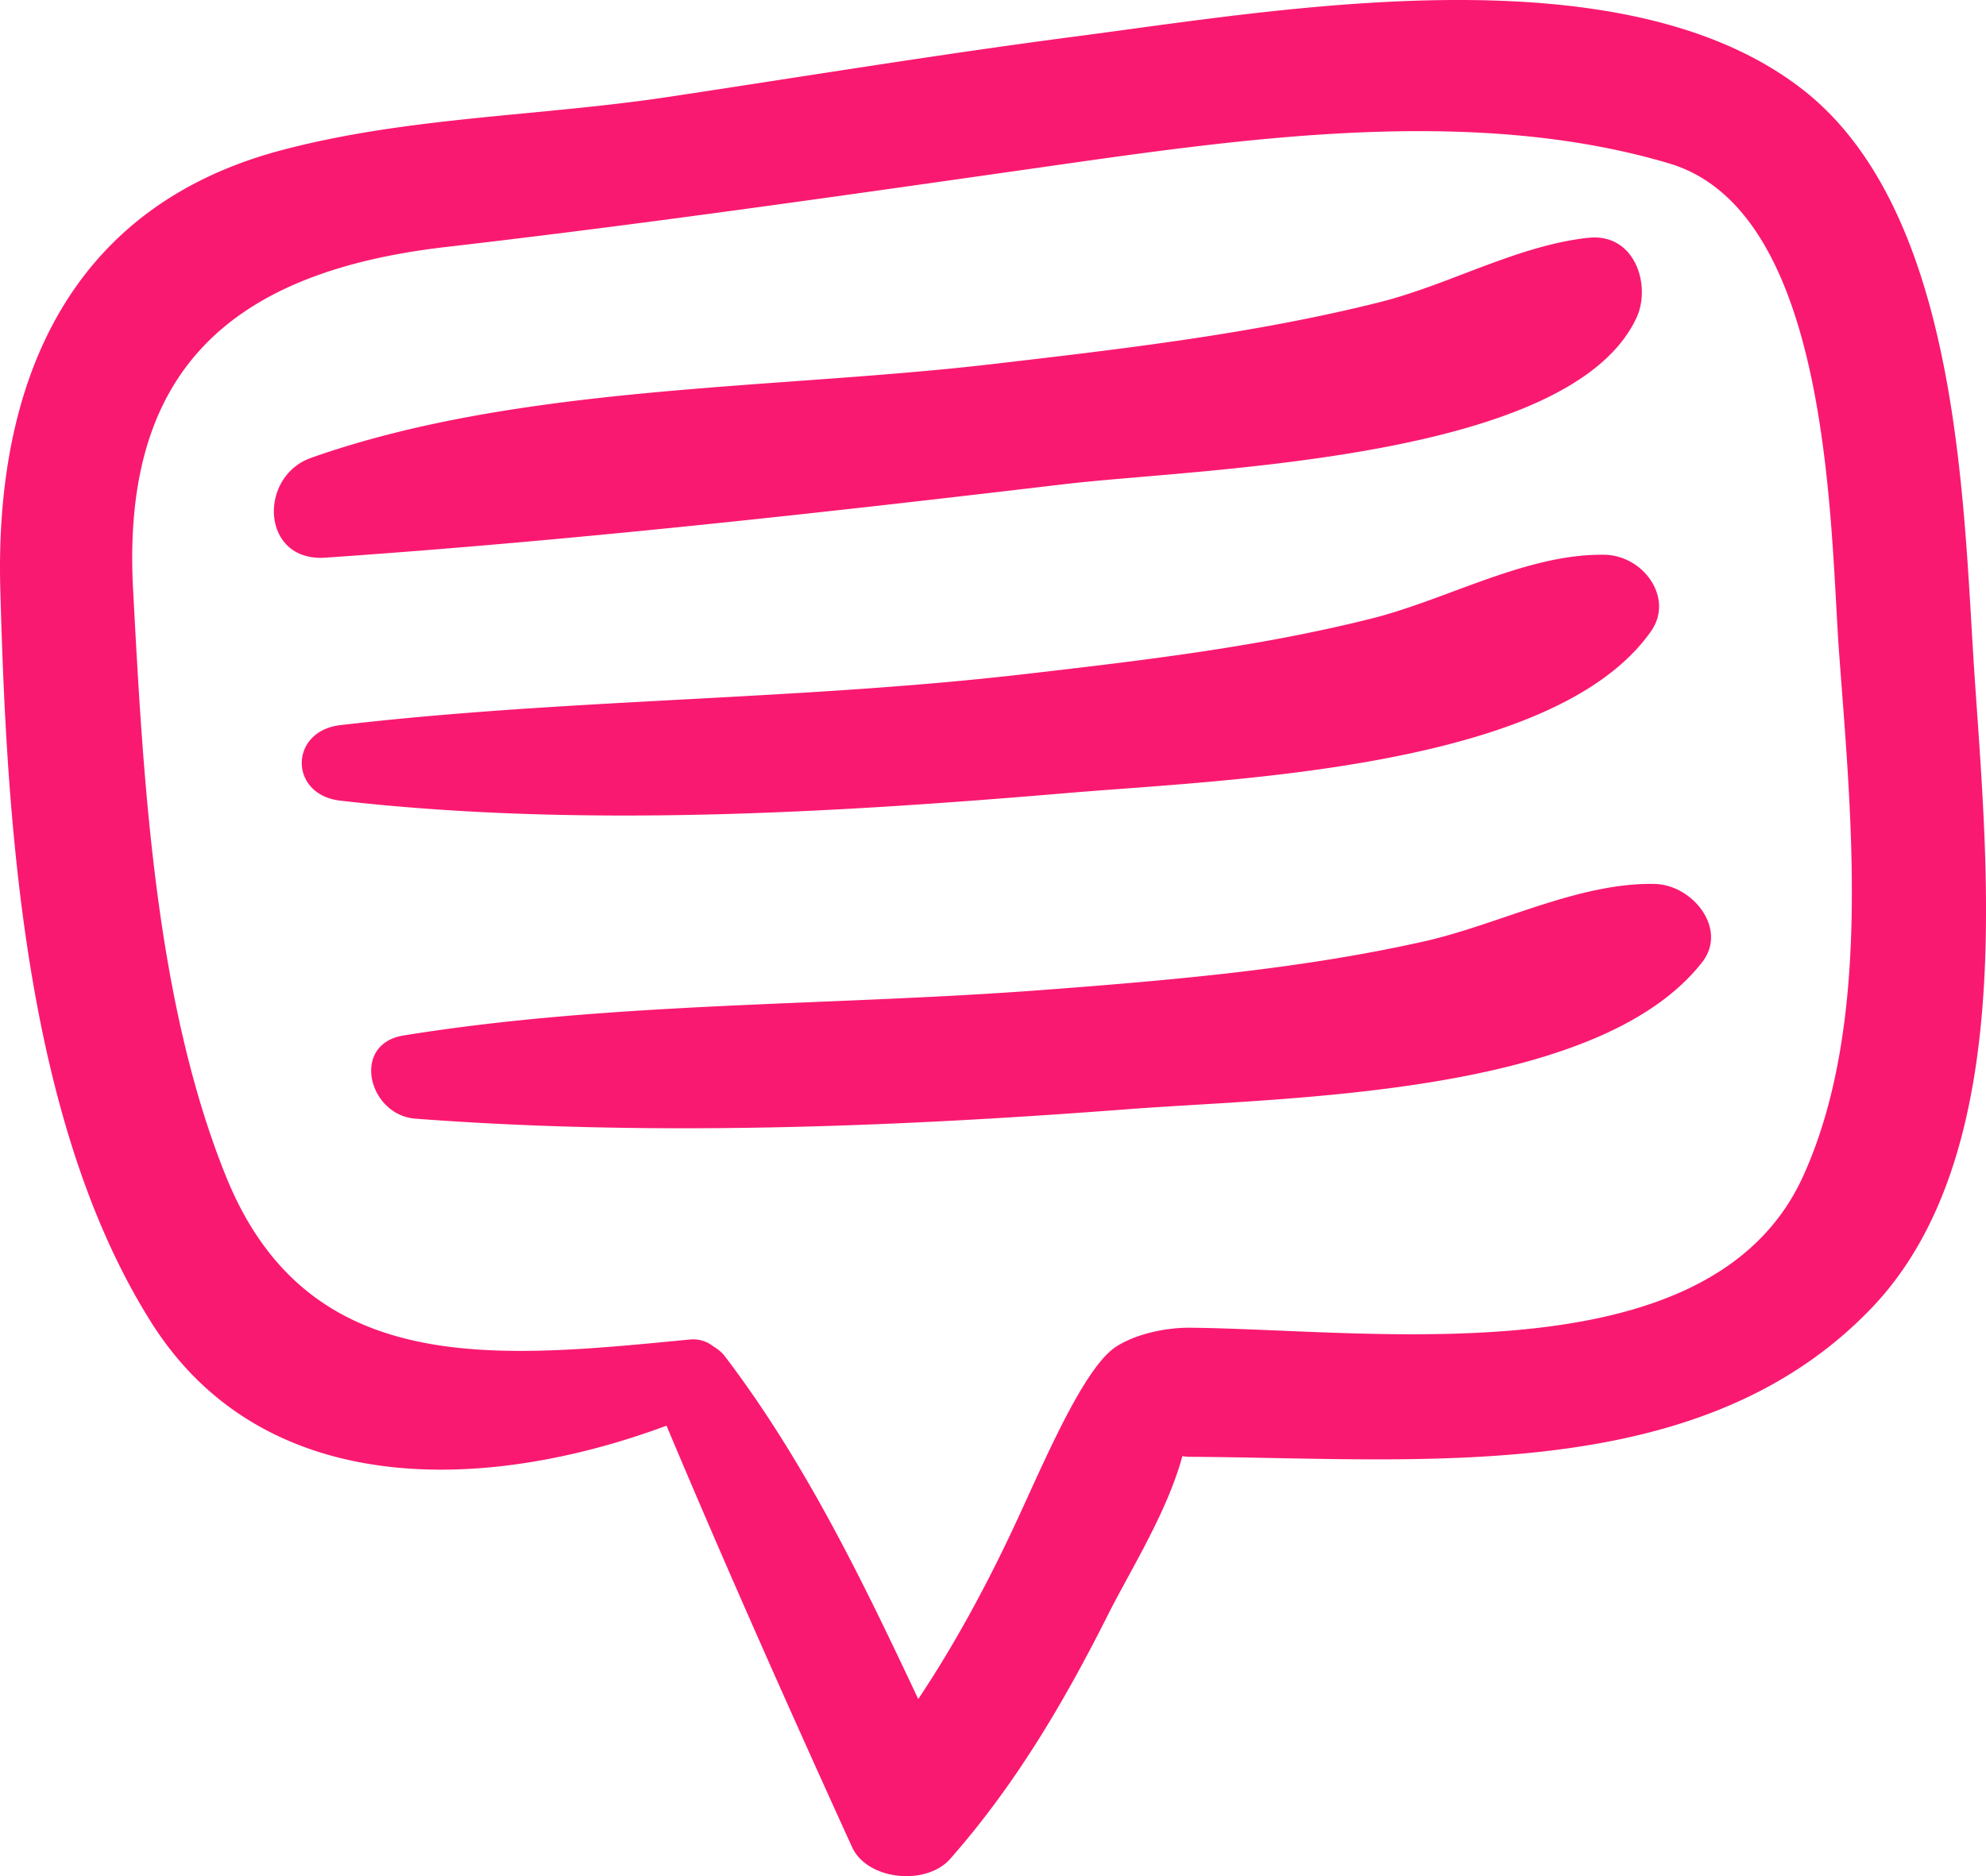
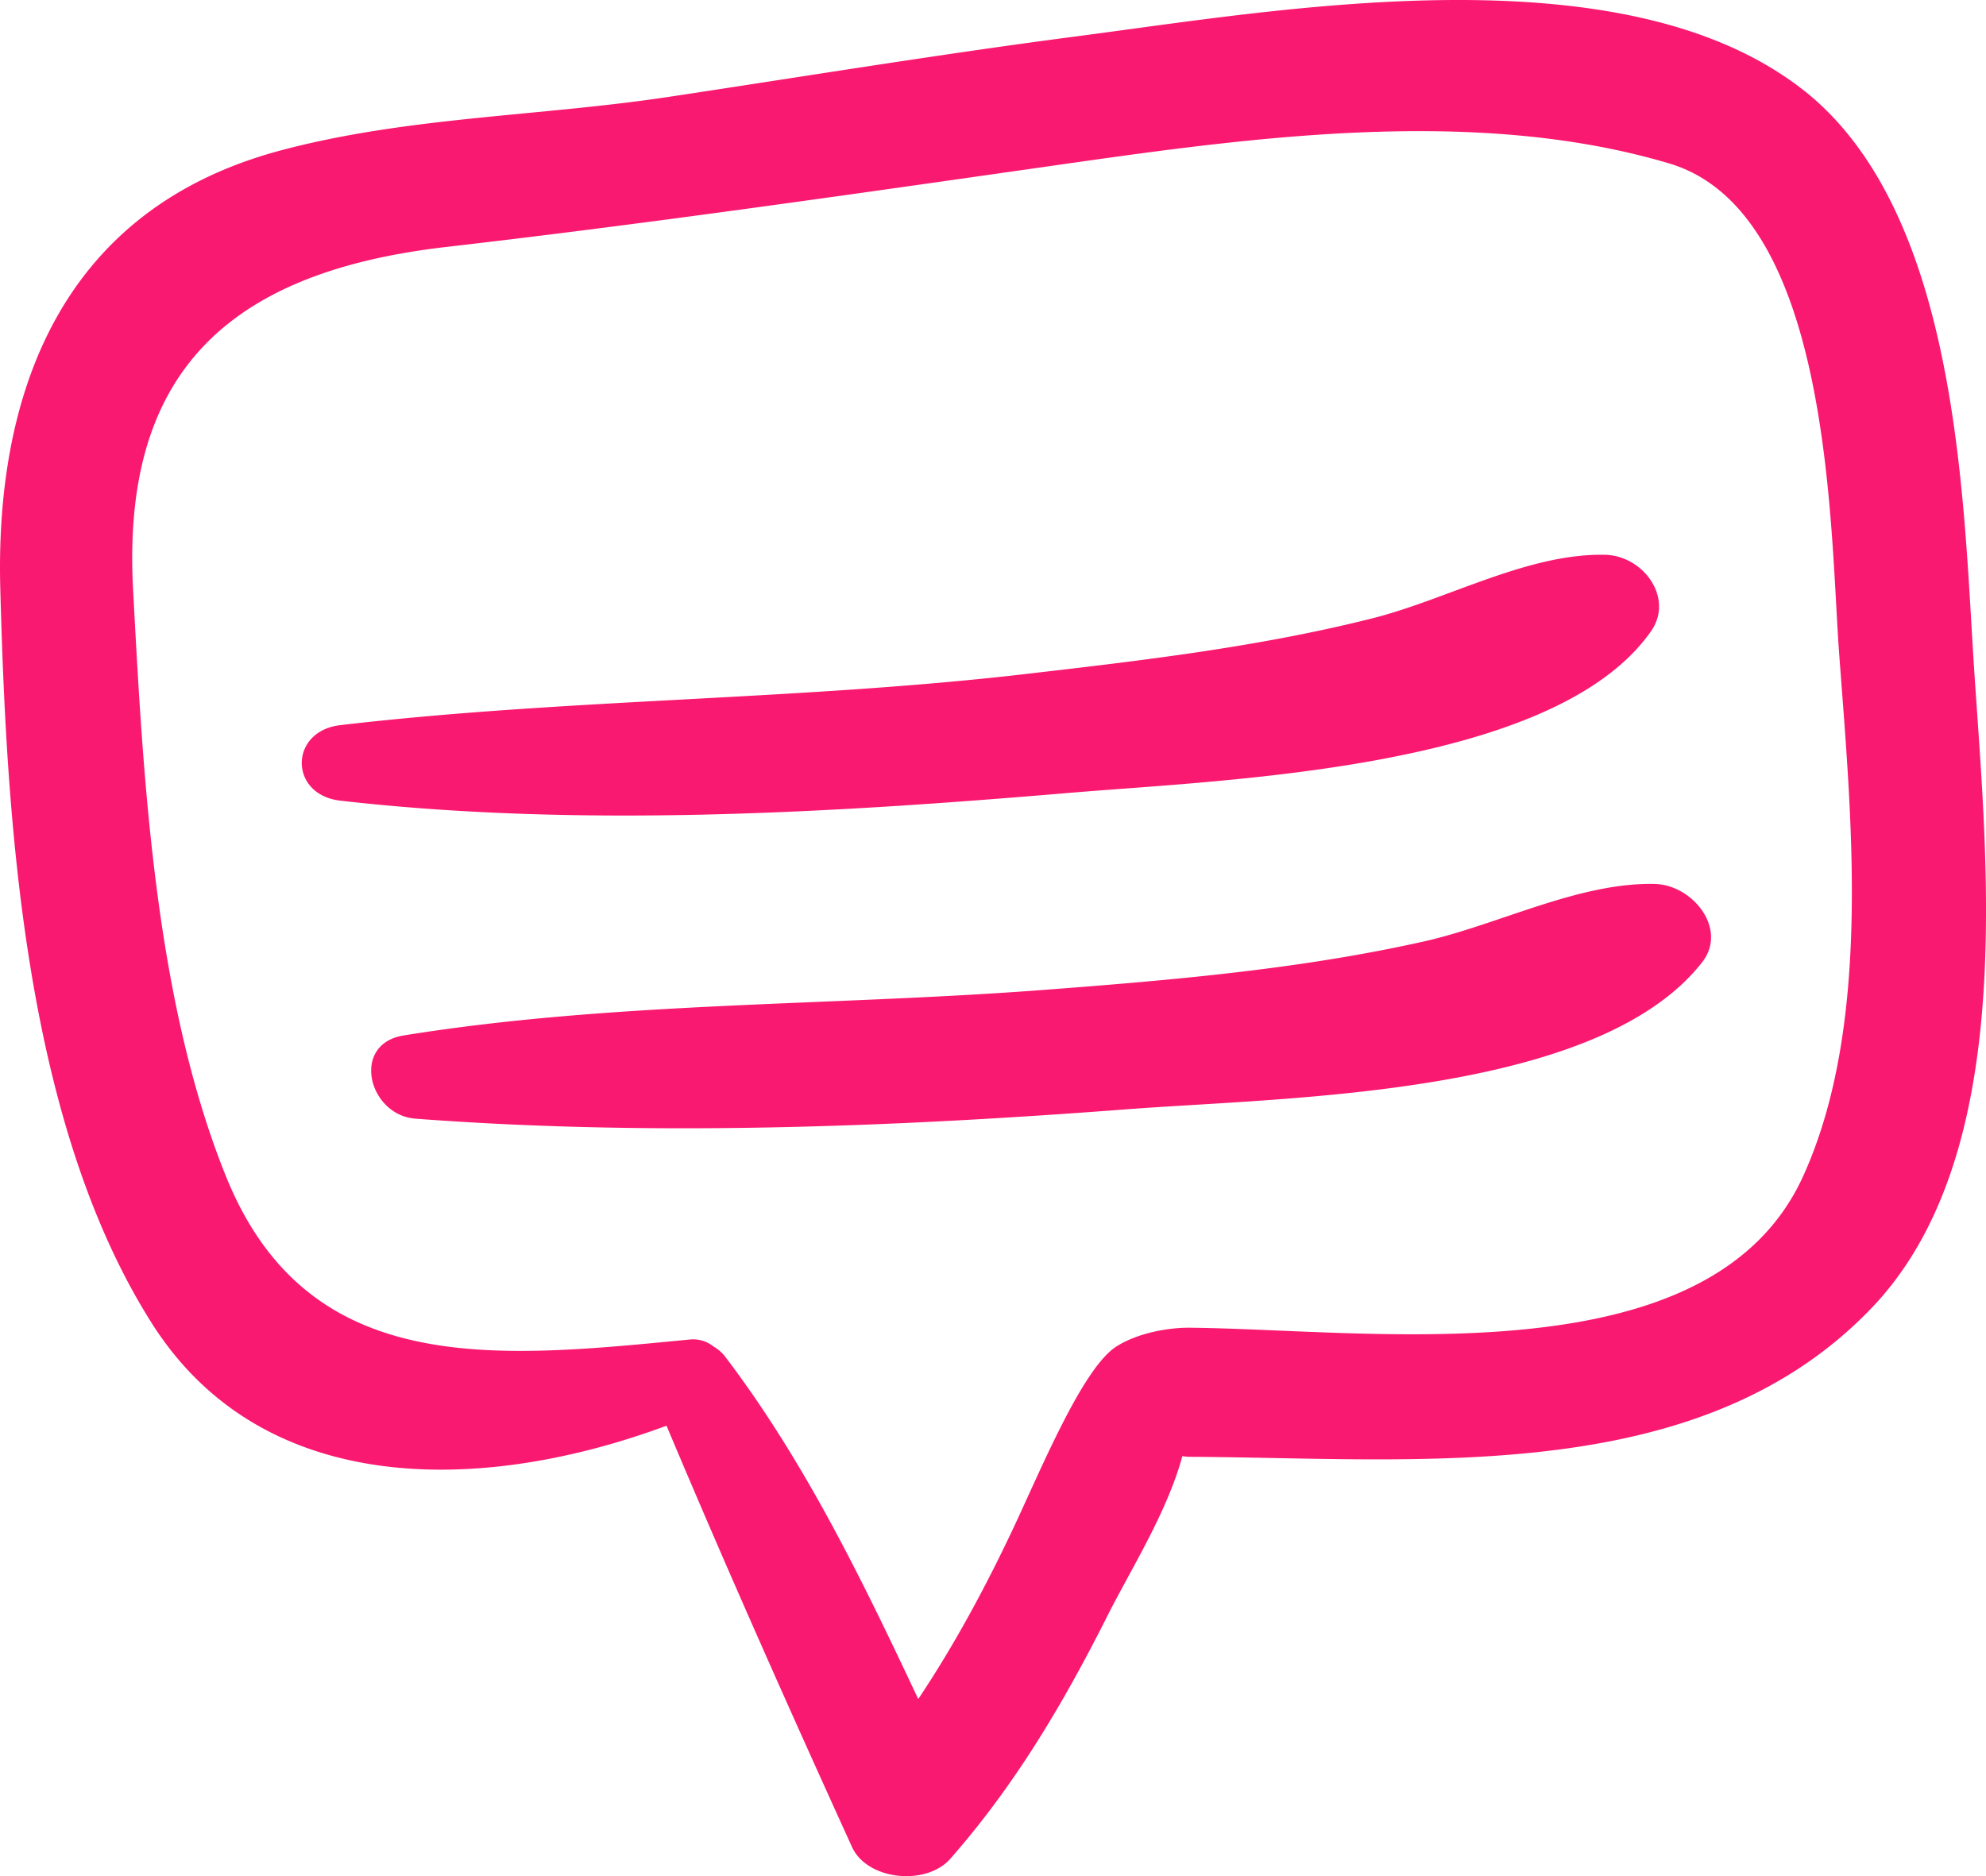
<svg xmlns="http://www.w3.org/2000/svg" width="105.833" height="100">
-   <path d="M63.349 70.768c-.912-.008-2.62.216-3.855.999-1.809 1.147-4.039 6.6-5.53 9.76-1.459 3.093-3.108 6.152-5.031 9.033-2.968-6.307-6.034-12.648-10.282-18.241-.176-.232-.393-.413-.632-.553a1.73 1.73 0 0 0-1.267-.369c-10.418 1.01-20.371 2.098-24.727-8.739-3.79-9.427-4.397-21.223-4.934-31.257-.603-11.297 4.787-16.865 16.671-18.236 10.495-1.211 20.895-2.703 31.359-4.194 10.803-1.539 23.165-3.427 33.82-.263 8.688 2.579 8.572 19.438 9.066 26.119.635 8.585 1.776 19.737-1.919 27.865-4.921 10.824-22.888 8.16-32.738 8.075zM96.013 4.733C86.399-2.704 68.471.487 57.423 1.93c-7.288.951-14.534 2.14-21.798 3.235-6.876 1.037-13.933 1.059-20.657 2.85C3.275 11.131-.27 20.92.016 31.403.351 43.704 1.267 59.747 8.08 70.514c5.997 9.477 17.839 9.044 27.438 5.475 3.165 7.528 6.498 15.015 9.884 22.453.813 1.786 3.956 2.085 5.232.638 3.483-3.954 6.08-8.378 8.41-13.013 1.185-2.358 3.161-5.478 3.963-8.453.116.01.222.033.344.034 12.392.062 27.212 1.662 36.393-7.939 8.038-8.404 6.032-24.611 5.404-34.881-.552-9.025-.98-23.789-9.134-30.096zm-7.839 42.381c-4.068-.083-8.323 2.176-12.312 3.069-6.631 1.485-13.481 2.064-20.257 2.58-11.315.861-22.893.618-34.101 2.428-2.82.456-1.875 4.244.634 4.434 12.553.952 25.402.455 37.934-.502 8.54-.652 25.046-.689 30.634-7.835 1.387-1.774-.51-4.134-2.533-4.174h0zm-2.66-17.544c-4.113-.08-8.389 2.38-12.386 3.388-6.042 1.524-12.294 2.251-18.485 2.968-12.126 1.405-24.408 1.307-36.51 2.724-2.732.32-2.74 3.712 0 4.025 12.713 1.452 26.101.666 38.812-.412 8.396-.712 25.88-1.237 31.04-8.622 1.235-1.768-.409-4.032-2.471-4.072h0zm-.887-16.895c-3.809.423-7.393 2.503-11.137 3.44-6.745 1.688-13.769 2.494-20.678 3.299-11.605 1.351-25.175 1.079-36.235 4.99-2.832 1.001-2.674 5.554.761 5.319 13.117-.899 26.351-2.375 39.403-3.919 7.181-.85 26.918-1.222 30.469-8.871.791-1.706-.069-4.536-2.582-4.256h0z" fill="#fa1970" fill-rule="evenodd" />
+   <path d="M63.349 70.768c-.912-.008-2.62.216-3.855.999-1.809 1.147-4.039 6.6-5.53 9.76-1.459 3.093-3.108 6.152-5.031 9.033-2.968-6.307-6.034-12.648-10.282-18.241-.176-.232-.393-.413-.632-.553a1.73 1.73 0 0 0-1.267-.369c-10.418 1.01-20.371 2.098-24.727-8.739-3.79-9.427-4.397-21.223-4.934-31.257-.603-11.297 4.787-16.865 16.671-18.236 10.495-1.211 20.895-2.703 31.359-4.194 10.803-1.539 23.165-3.427 33.82-.263 8.688 2.579 8.572 19.438 9.066 26.119.635 8.585 1.776 19.737-1.919 27.865-4.921 10.824-22.888 8.16-32.738 8.075zM96.013 4.733C86.399-2.704 68.471.487 57.423 1.93c-7.288.951-14.534 2.14-21.798 3.235-6.876 1.037-13.933 1.059-20.657 2.85C3.275 11.131-.27 20.92.016 31.403.351 43.704 1.267 59.747 8.08 70.514c5.997 9.477 17.839 9.044 27.438 5.475 3.165 7.528 6.498 15.015 9.884 22.453.813 1.786 3.956 2.085 5.232.638 3.483-3.954 6.08-8.378 8.41-13.013 1.185-2.358 3.161-5.478 3.963-8.453.116.01.222.033.344.034 12.392.062 27.212 1.662 36.393-7.939 8.038-8.404 6.032-24.611 5.404-34.881-.552-9.025-.98-23.789-9.134-30.096zm-7.839 42.381c-4.068-.083-8.323 2.176-12.312 3.069-6.631 1.485-13.481 2.064-20.257 2.58-11.315.861-22.893.618-34.101 2.428-2.82.456-1.875 4.244.634 4.434 12.553.952 25.402.455 37.934-.502 8.54-.652 25.046-.689 30.634-7.835 1.387-1.774-.51-4.134-2.533-4.174h0zm-2.66-17.544c-4.113-.08-8.389 2.38-12.386 3.388-6.042 1.524-12.294 2.251-18.485 2.968-12.126 1.405-24.408 1.307-36.51 2.724-2.732.32-2.74 3.712 0 4.025 12.713 1.452 26.101.666 38.812-.412 8.396-.712 25.88-1.237 31.04-8.622 1.235-1.768-.409-4.032-2.471-4.072h0zm-.887-16.895h0z" fill="#fa1970" fill-rule="evenodd" />
</svg>